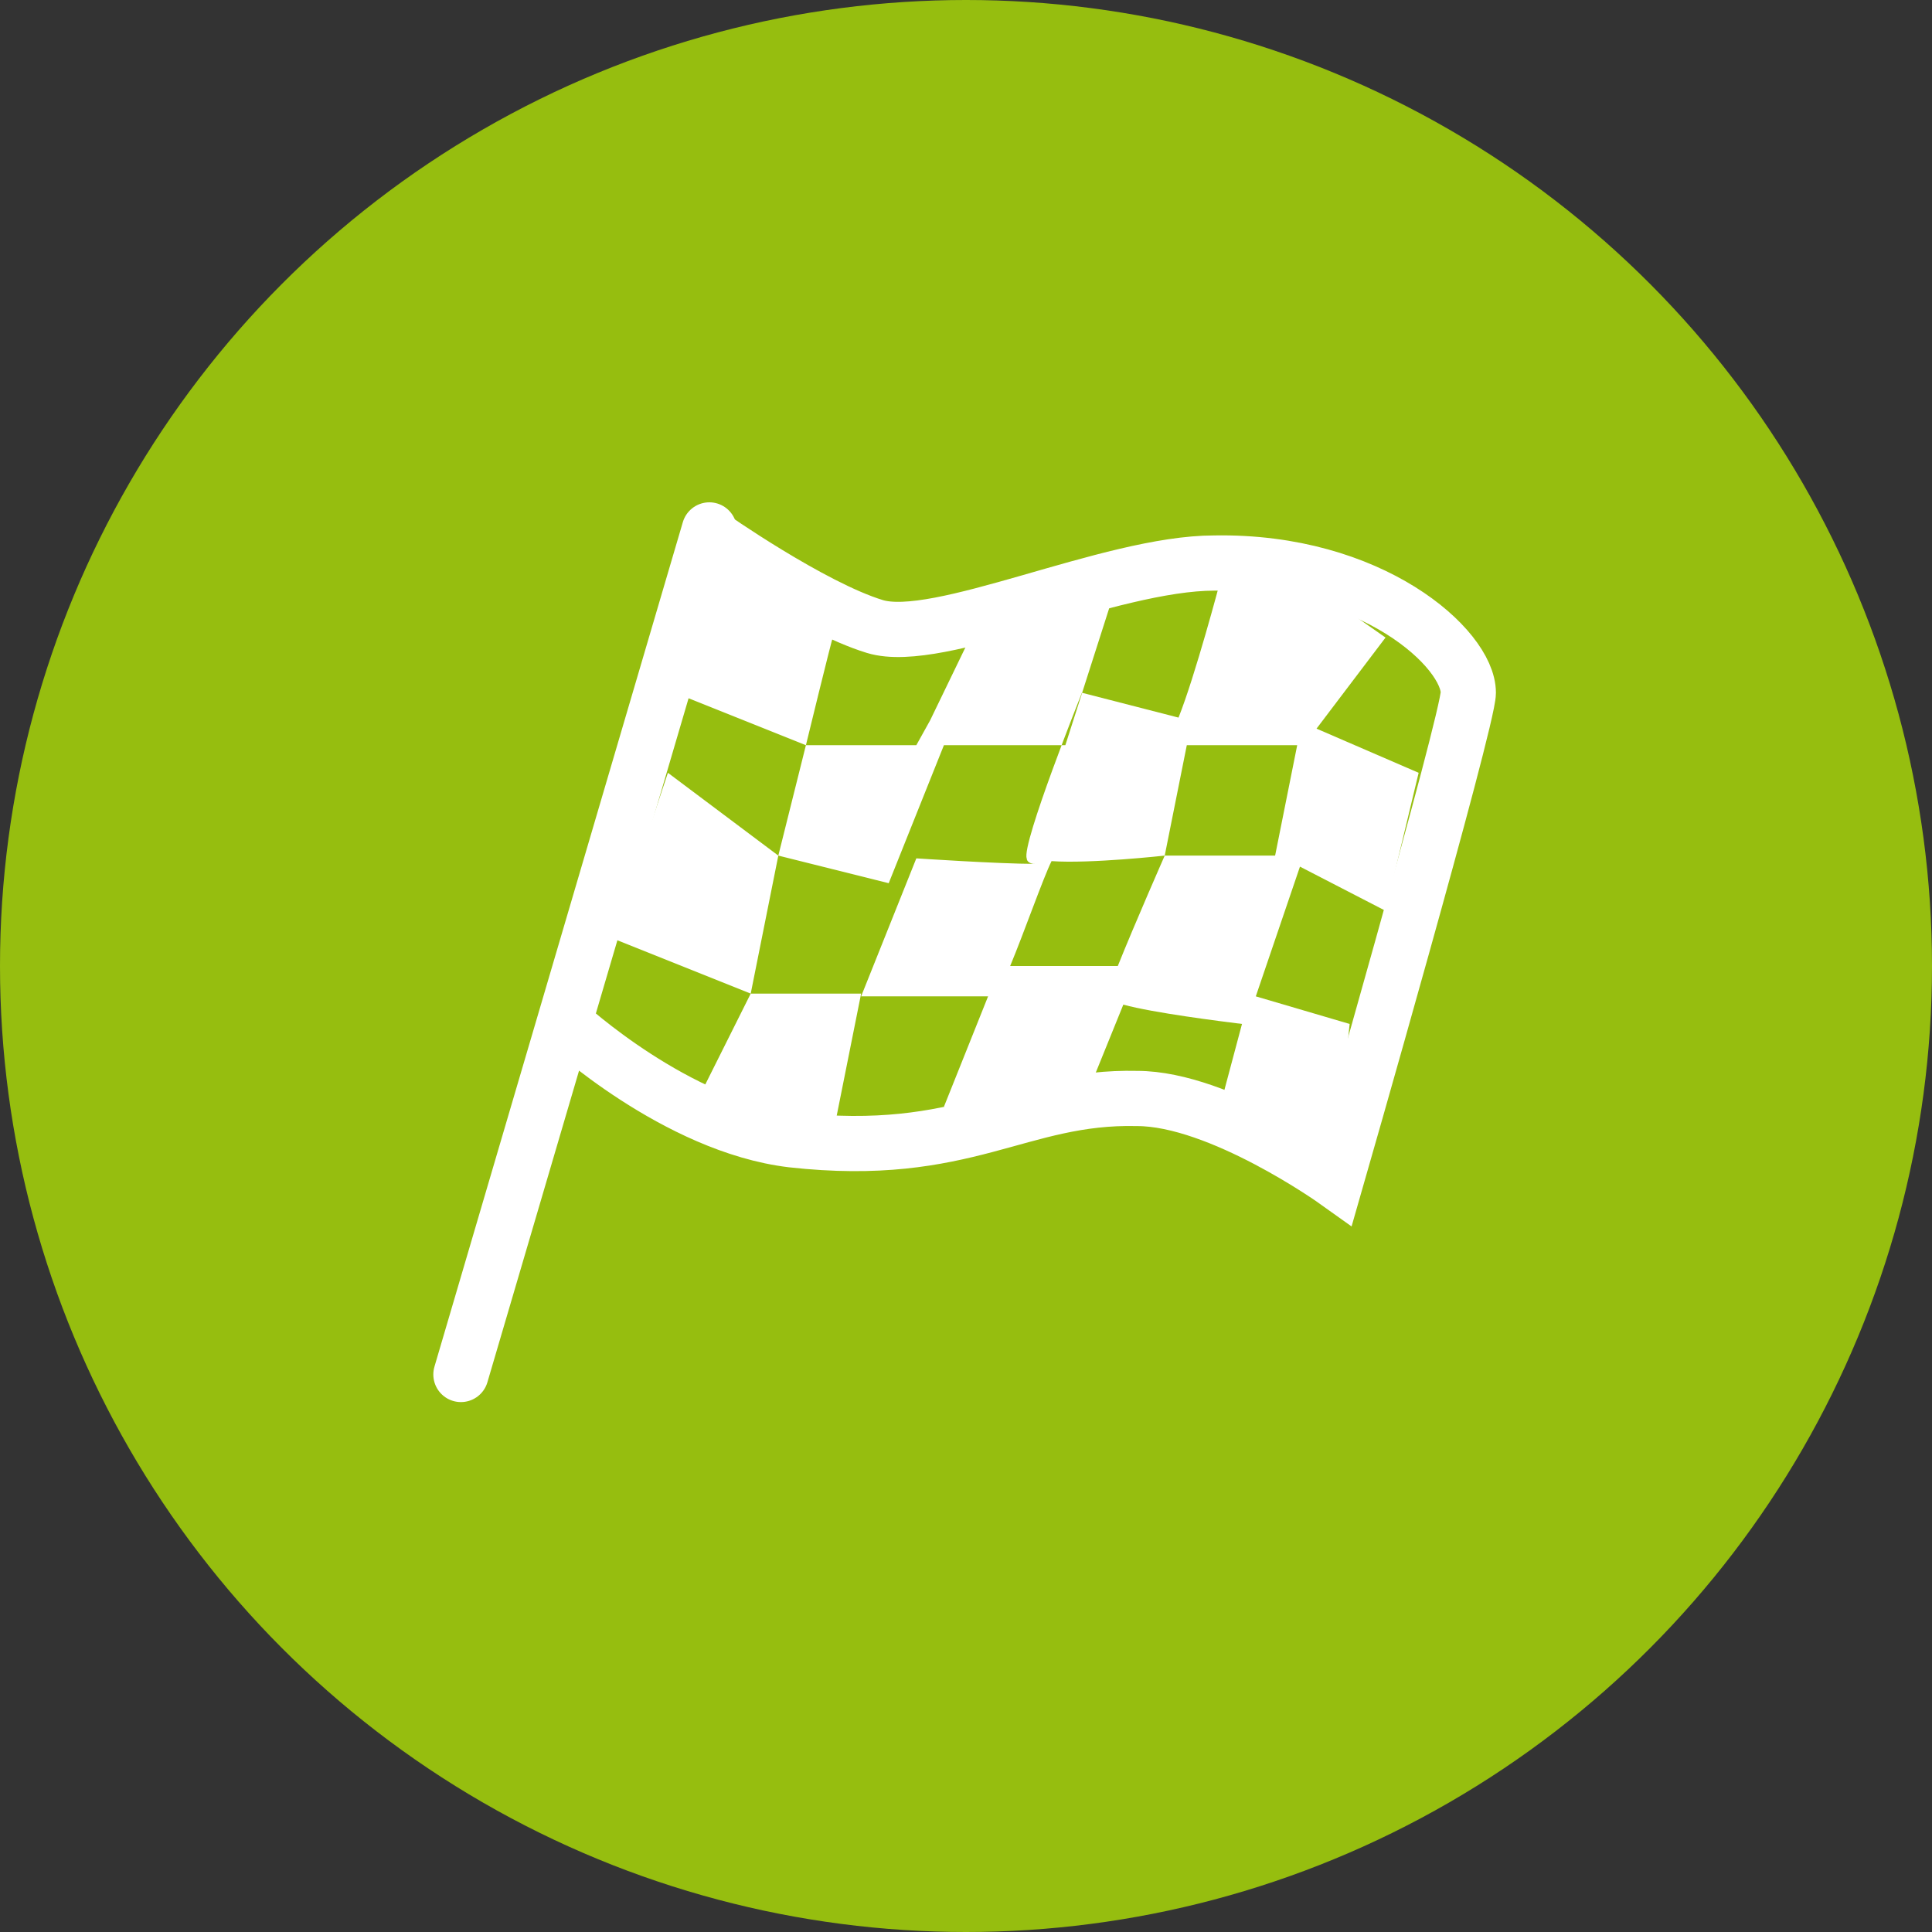
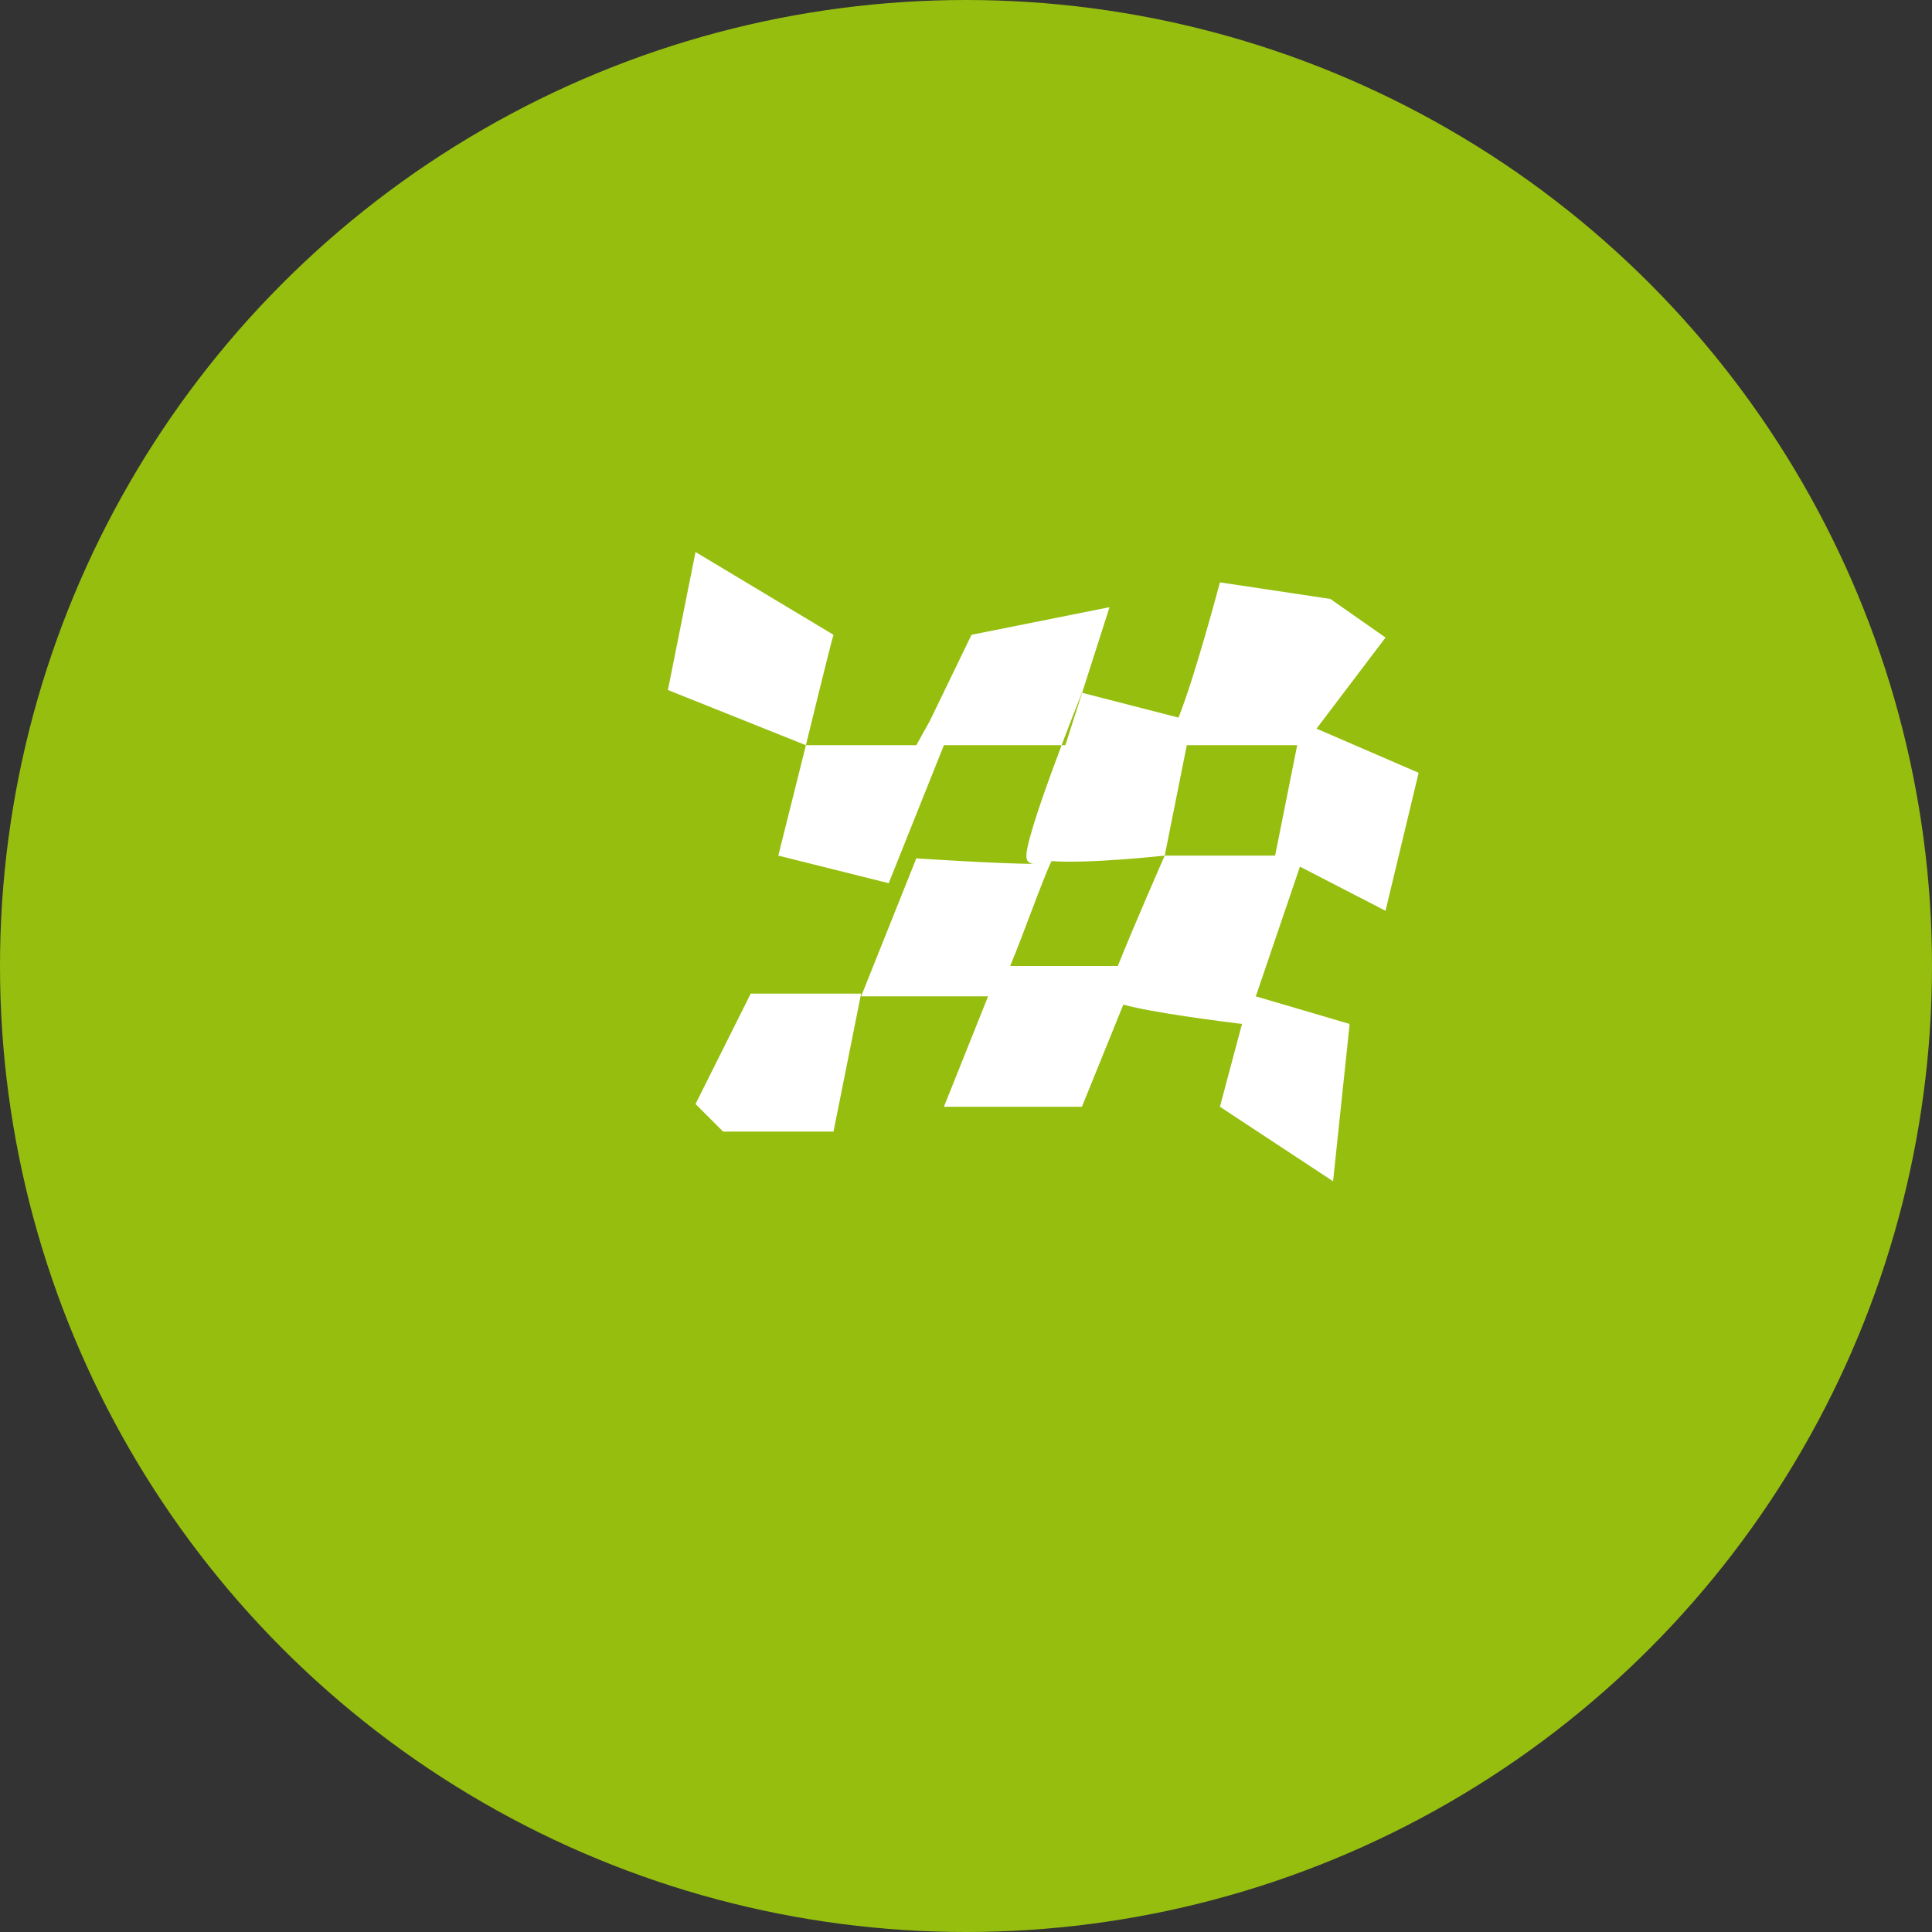
<svg xmlns="http://www.w3.org/2000/svg" version="1.2" baseProfile="tiny" viewBox="-270 362 70 70" width="70" height="70">
  <rect x="-270" y="362" width="70" height="70" fill="#333333" stroke="none" />
  <circle fill="#96BE0F" cx="-235" cy="397" r="35" />
-   <path fill="none" stroke="#FFF" stroke-width="2" stroke-linecap="round" stroke-miterlimit="10" d="M-253.3 411.8l9-30.6" />
-   <path fill="none" stroke="#FFF" stroke-width="2" stroke-linecap="round" stroke-miterlimit="10" d="M-244.3 381.4s3.7 2.6 6 3.3c2.3.7 8.5-2.3 12.3-2.3 5.7-.1 9.2 3.1 9.2 4.7 0 1-4.8 17.7-4.8 17.7s-4.2-3-7.2-3c-4.3-.1-6.2 2.2-12.5 1.5-4.2-.5-8.2-4.2-8.2-4.2" />
-   <path fill-rule="evenodd" fill="#FFF" d="M-218.6 390l-1.2 5-3.1-1.6-1.6 4.7 3.4 1-.6 5.7-4.1-2.7.8-3c-.8-.1-3.2-.4-4.3-.7l-1.5 3.7h-5l1.6-4h-4.6l2-5s3 .2 4.3.2c-.2 0-.3-.1-.3-.2-.2-.5 2-6 2-6l3.5.9c.6-1.5 1.5-4.9 1.5-4.9l4 .6 2 1.4-2.5 3.3 3.7 1.6zm-8.4-1l-.8 4s-2.7.3-4.1.2c-.3.6-1 2.6-1.5 3.8h3.9c.6-1.5 1.7-4 1.7-4h4l.8-4h-4zm-16.8 14l-1-1 2-4h4l-1 5h-4zm-2-13l4 3-1 5-5-2 2-6zm1-8l5 3c-.1.3-1 4-1 4l-5-2 1-5zm8 7l.5-.9 1.5-3.1 5-1-1.6 5h-4.4l-2 5-4-1 1-4h4z" />
+   <path fill-rule="evenodd" fill="#FFF" d="M-218.6 390l-1.2 5-3.1-1.6-1.6 4.7 3.4 1-.6 5.7-4.1-2.7.8-3c-.8-.1-3.2-.4-4.3-.7l-1.5 3.7h-5l1.6-4h-4.6l2-5s3 .2 4.3.2c-.2 0-.3-.1-.3-.2-.2-.5 2-6 2-6l3.5.9c.6-1.5 1.5-4.9 1.5-4.9l4 .6 2 1.4-2.5 3.3 3.7 1.6zm-8.4-1l-.8 4s-2.7.3-4.1.2c-.3.6-1 2.6-1.5 3.8h3.9c.6-1.5 1.7-4 1.7-4h4l.8-4h-4zm-16.8 14l-1-1 2-4h4l-1 5h-4zm-2-13zm1-8l5 3c-.1.3-1 4-1 4l-5-2 1-5zm8 7l.5-.9 1.5-3.1 5-1-1.6 5h-4.4l-2 5-4-1 1-4h4z" />
</svg>